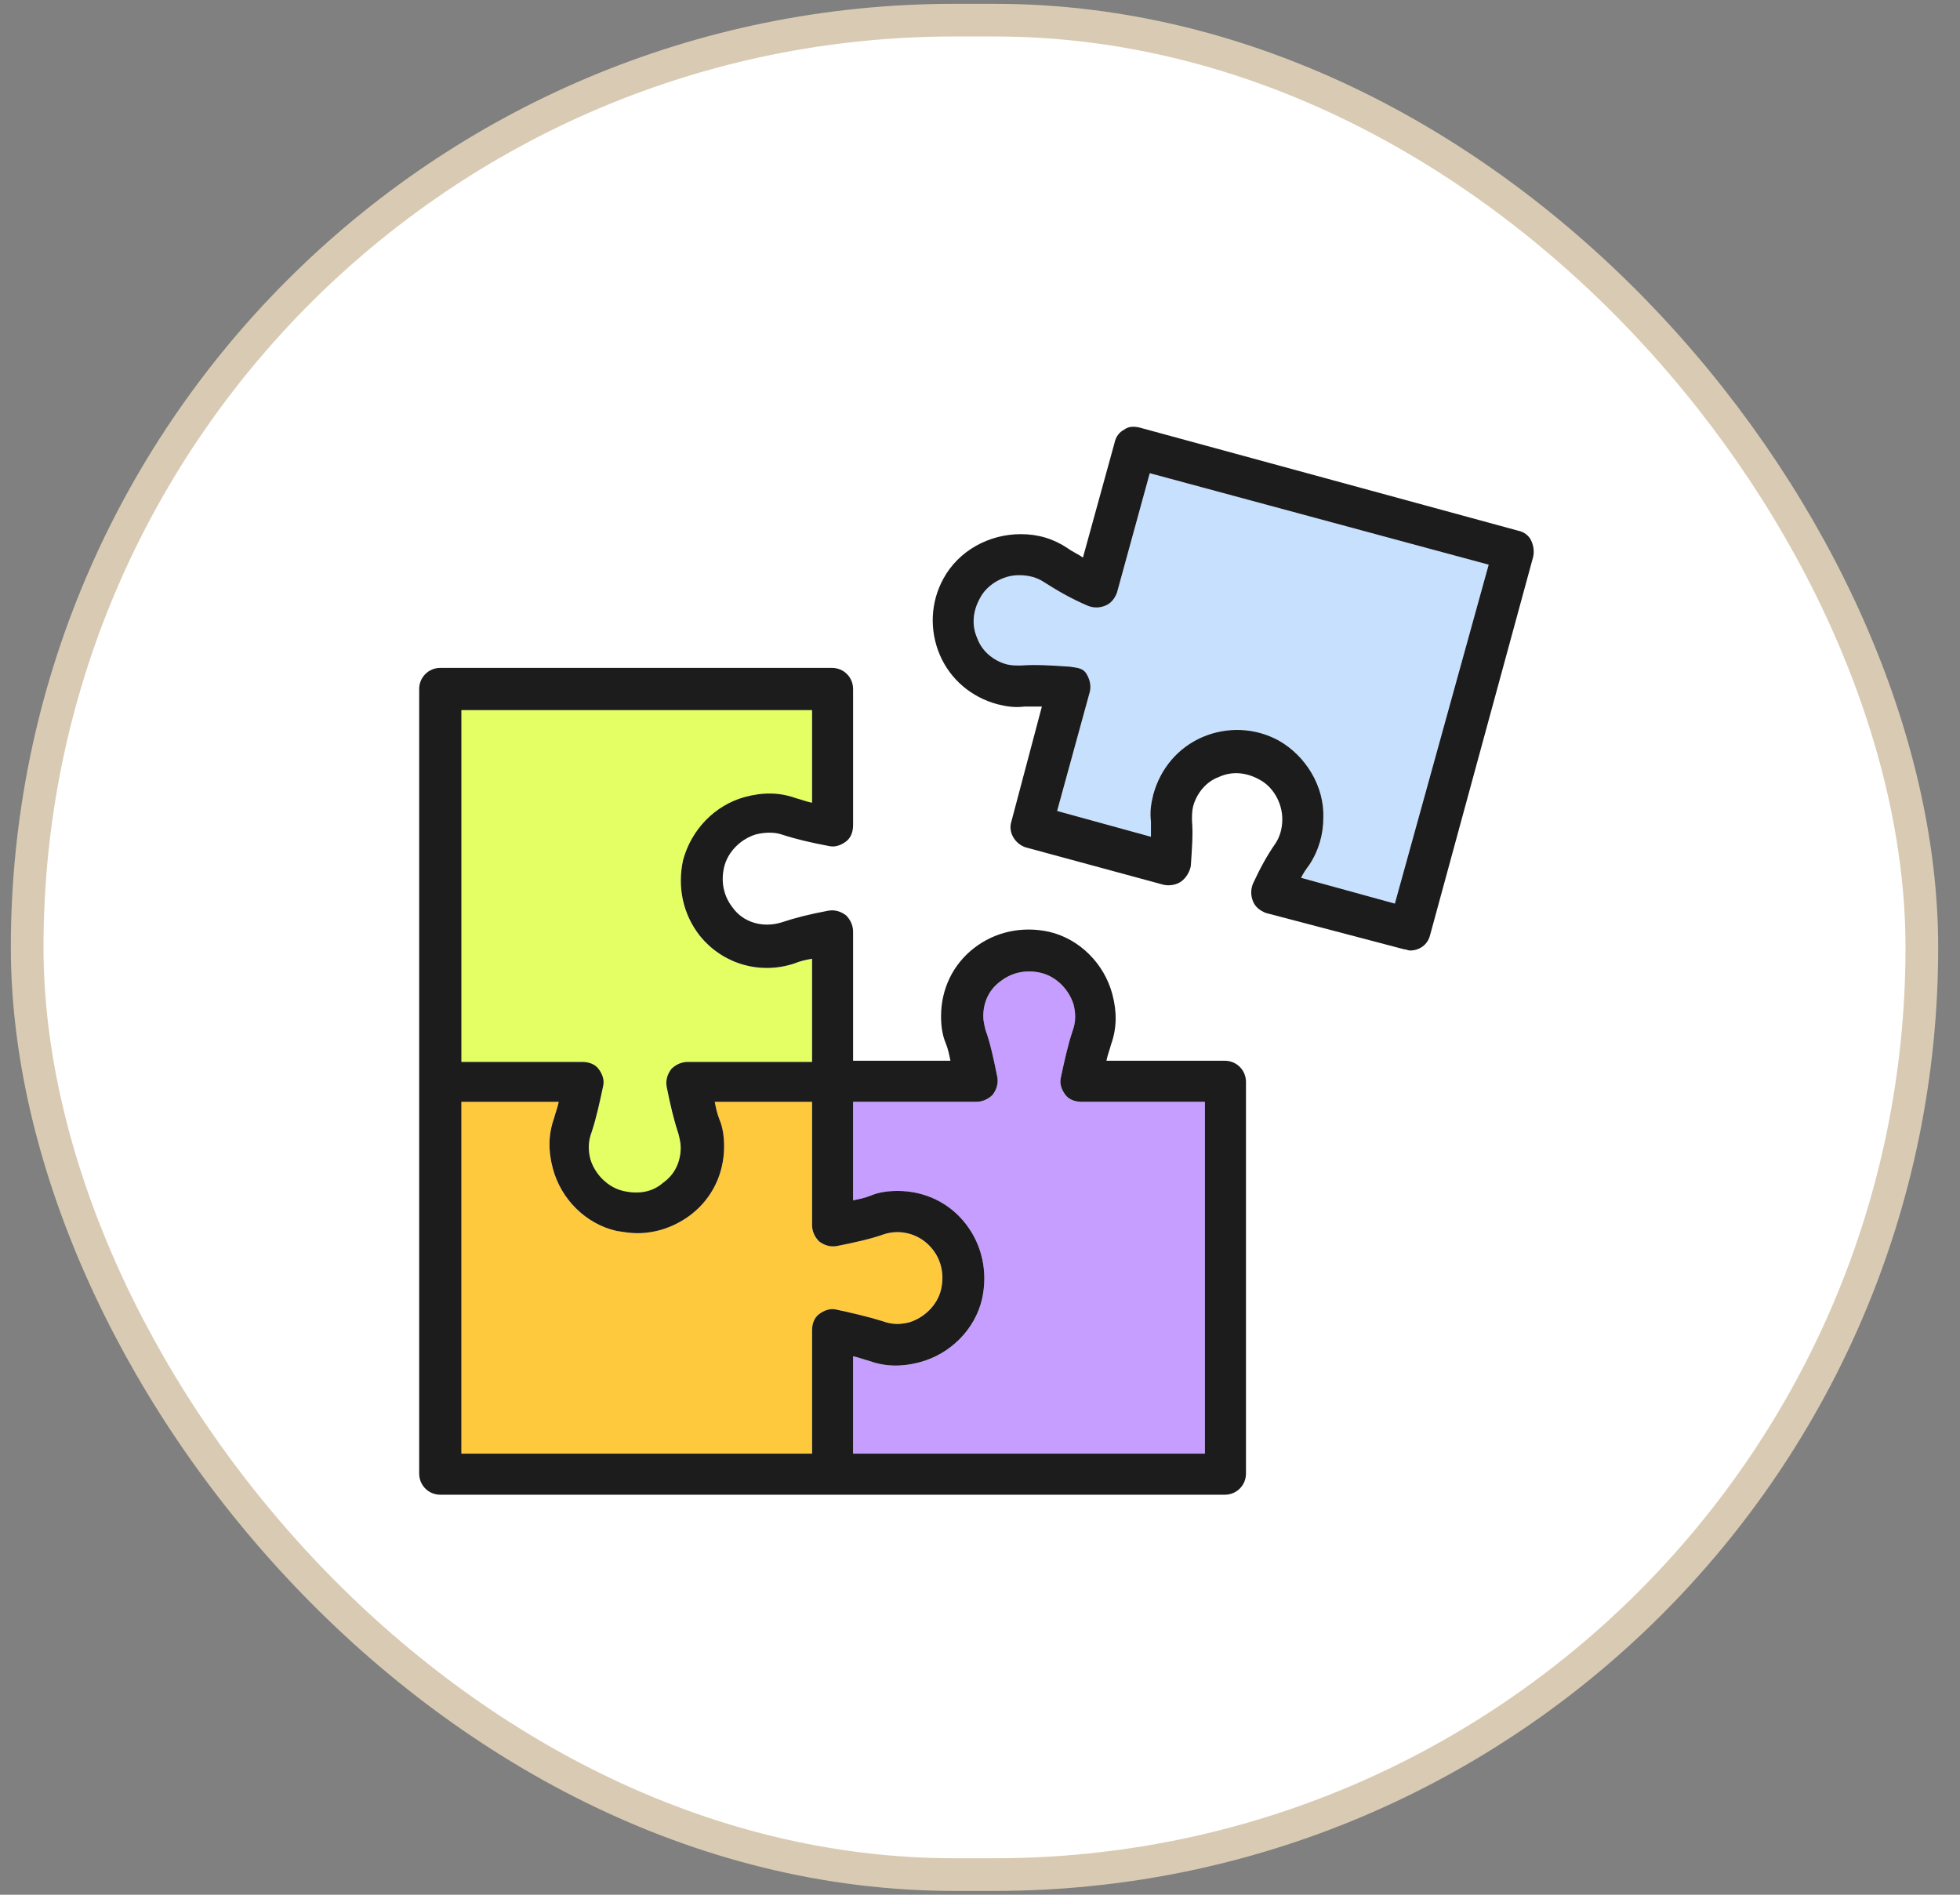
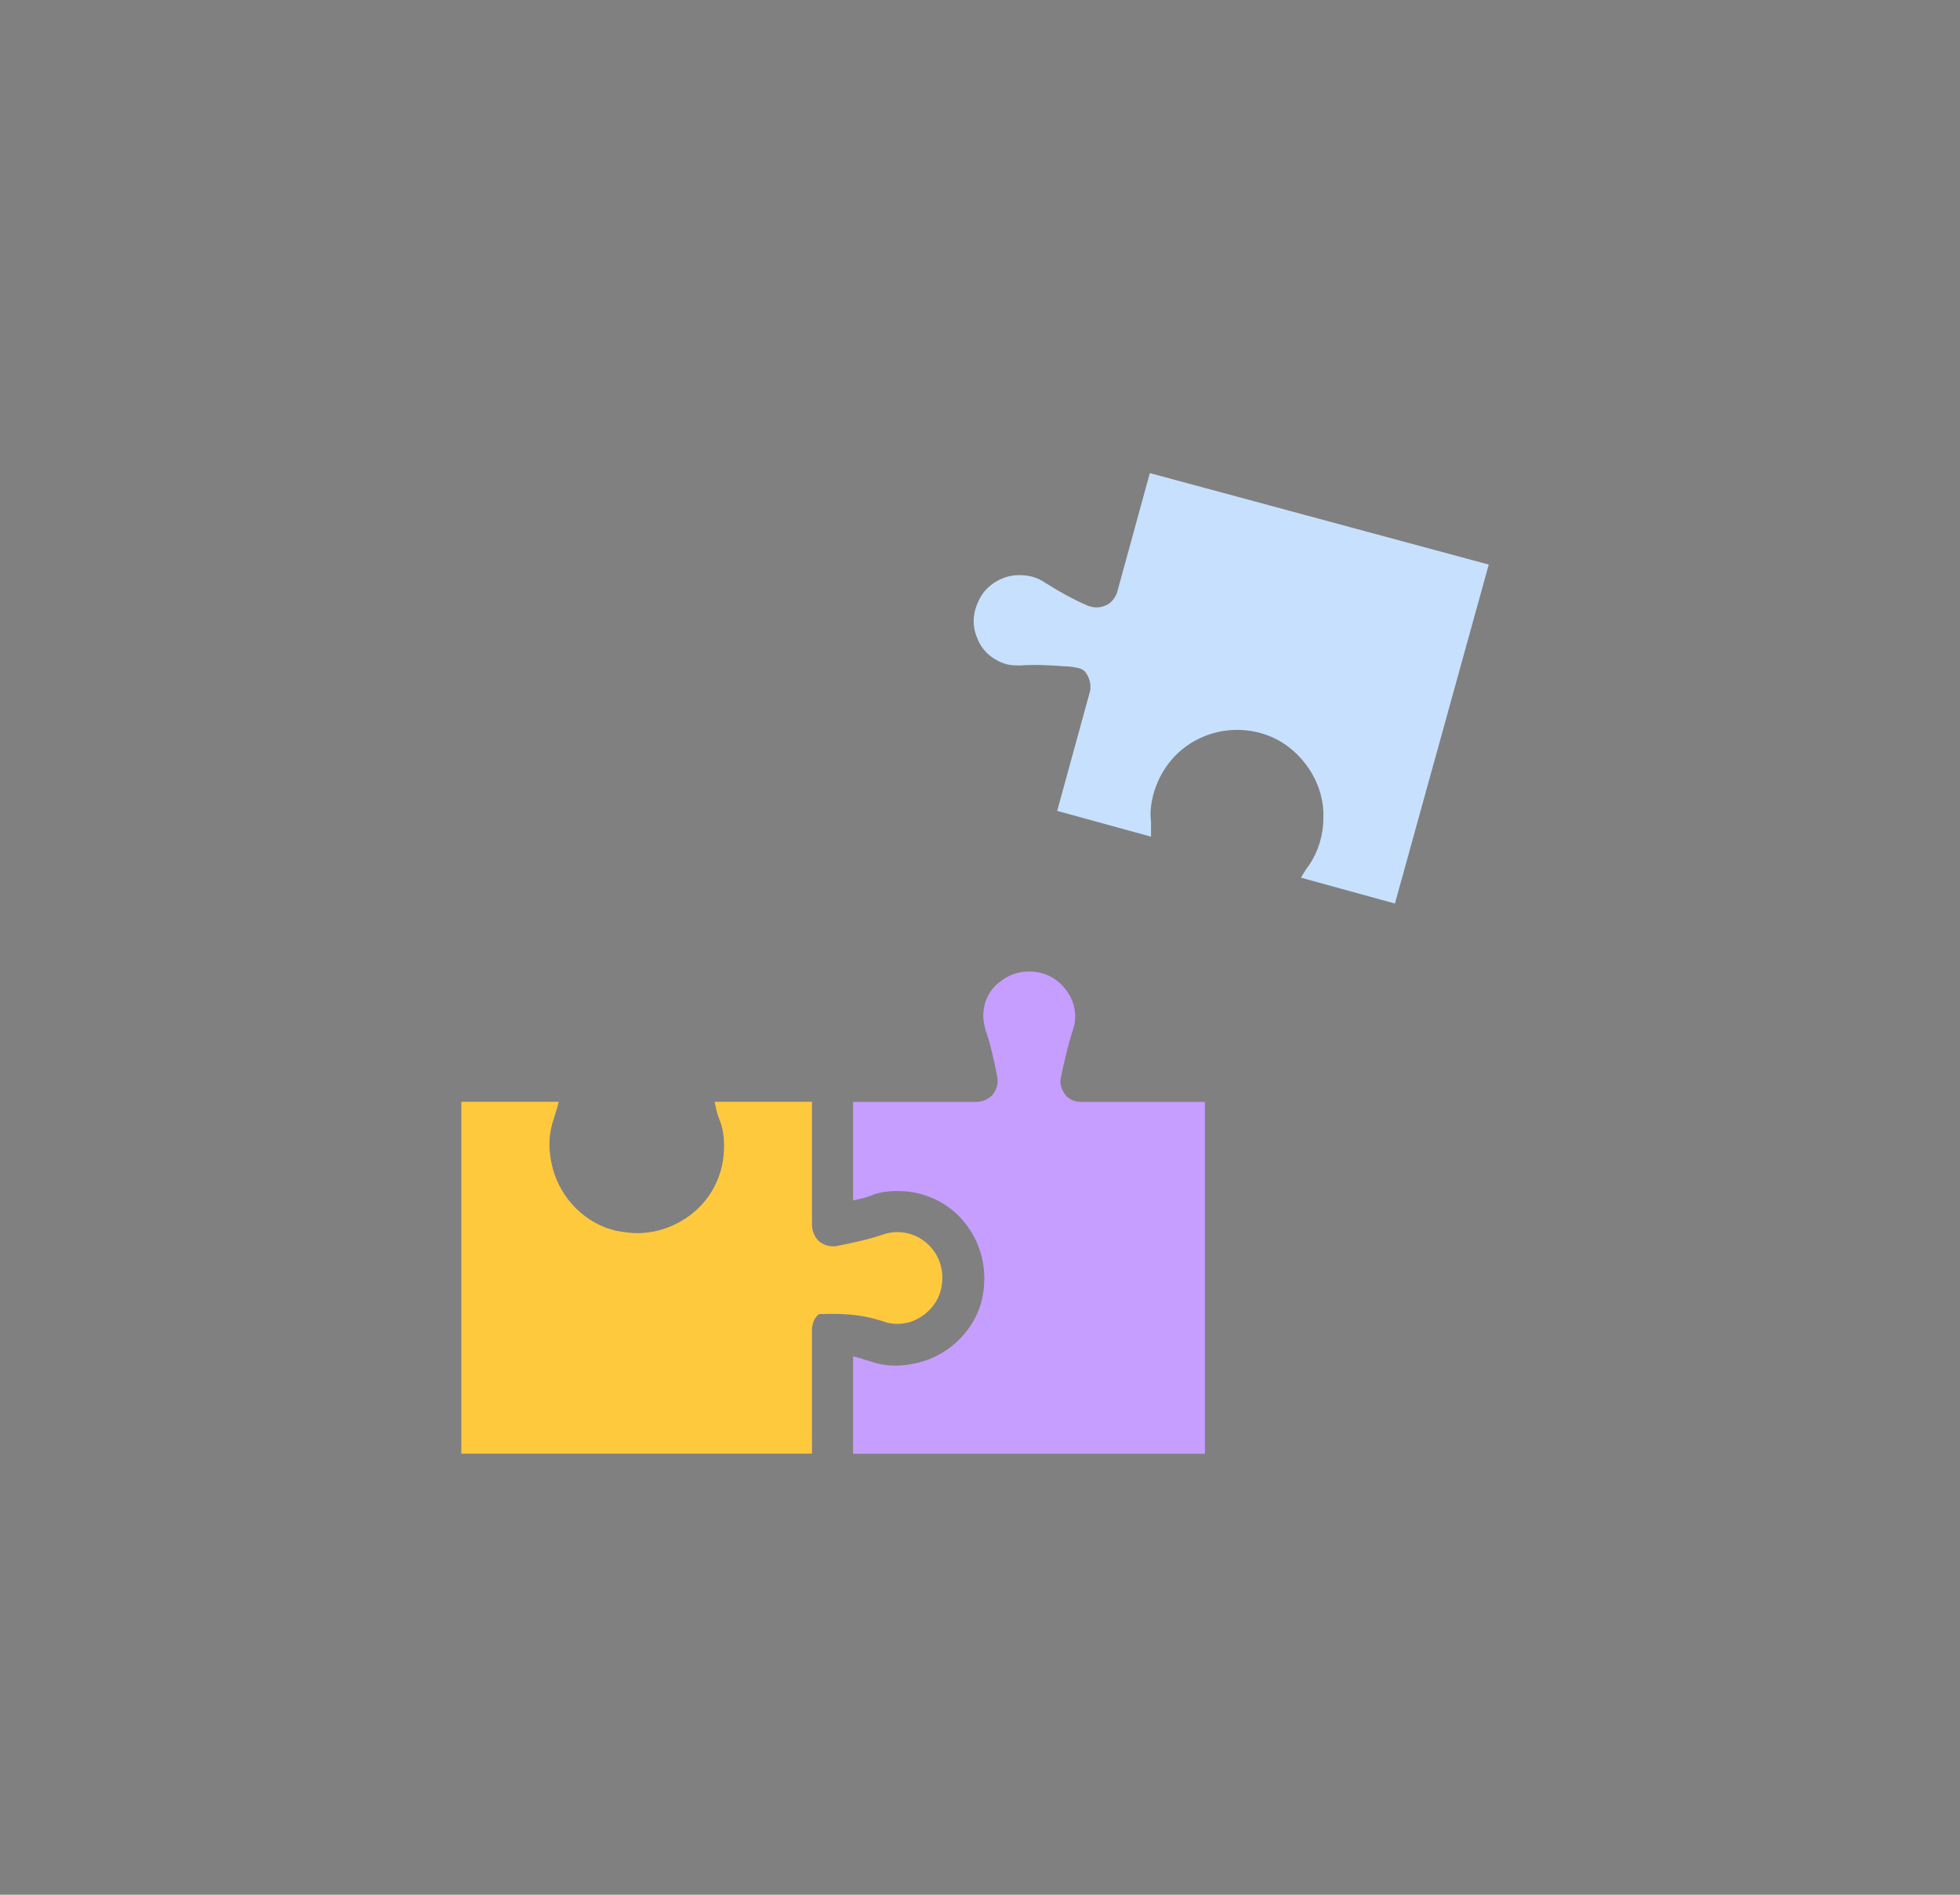
<svg xmlns="http://www.w3.org/2000/svg" width="60" height="58" viewBox="0 0 60 58" fill="none">
  <rect x="0" y="0" width="60" height="58" fill="#808080" stroke="none" />
-   <rect x="0.832" y="0.617" width="58" height="56.766" rx="28.383" fill="white" stroke="#D9CBB3" />
  <path d="M32.613 33.514C32.505 33.371 32.434 33.191 32.47 33.012C32.577 32.509 32.685 32.007 32.829 31.576C32.936 31.289 32.936 31.037 32.864 30.75C32.721 30.283 32.326 29.889 31.859 29.781C31.393 29.673 30.962 29.781 30.639 30.032C30.28 30.283 30.1 30.678 30.1 31.109C30.1 31.253 30.136 31.396 30.172 31.54C30.316 31.935 30.423 32.438 30.531 32.976C30.567 33.191 30.495 33.371 30.387 33.514C30.244 33.658 30.064 33.73 29.885 33.73H26.115V36.745C26.295 36.71 26.474 36.674 26.654 36.602C26.905 36.494 27.192 36.458 27.48 36.458C28.305 36.458 29.059 36.817 29.562 37.464C30.064 38.11 30.244 38.935 30.064 39.761C29.849 40.695 29.095 41.449 28.162 41.7C27.623 41.843 27.12 41.843 26.618 41.664C26.474 41.628 26.295 41.556 26.115 41.52V44.5H36.885V33.73H33.116C32.9 33.73 32.721 33.658 32.613 33.514Z" fill="#C69EFF" />
-   <path d="M27.837 40.476C28.304 40.333 28.699 39.938 28.806 39.471C28.914 39.004 28.806 38.574 28.555 38.251C28.196 37.784 27.586 37.604 27.047 37.784C26.652 37.927 26.15 38.035 25.611 38.143C25.396 38.179 25.216 38.107 25.073 37.999C24.929 37.856 24.857 37.676 24.857 37.497V33.727H21.878C21.913 33.907 21.949 34.086 22.021 34.266C22.129 34.517 22.165 34.804 22.165 35.091C22.165 35.917 21.806 36.671 21.16 37.173C20.693 37.532 20.118 37.748 19.508 37.748C19.293 37.748 19.077 37.712 18.862 37.676C17.928 37.461 17.175 36.707 16.923 35.773C16.78 35.235 16.78 34.732 16.959 34.23C16.995 34.086 17.067 33.907 17.103 33.727H14.123V44.497H24.857V40.728C24.857 40.512 24.929 40.333 25.073 40.225C25.216 40.117 25.396 40.045 25.575 40.081C26.078 40.189 26.545 40.297 27.011 40.44C27.299 40.548 27.55 40.548 27.837 40.476Z" fill="#FFC93E" />
-   <path d="M18.323 32.725C18.431 32.868 18.503 33.048 18.467 33.227C18.359 33.73 18.252 34.233 18.108 34.663C18 34.951 18 35.202 18.072 35.489C18.216 35.956 18.611 36.351 19.077 36.459C19.544 36.566 19.975 36.494 20.298 36.207C20.657 35.956 20.836 35.561 20.836 35.13C20.836 34.986 20.8 34.843 20.765 34.699C20.621 34.269 20.513 33.802 20.406 33.263C20.37 33.048 20.442 32.868 20.549 32.725C20.693 32.581 20.872 32.509 21.052 32.509H24.857V29.35C24.642 29.386 24.498 29.422 24.319 29.494C23.242 29.853 22.093 29.494 21.411 28.632C20.908 27.986 20.729 27.16 20.908 26.334C21.16 25.401 21.878 24.647 22.811 24.396C23.349 24.252 23.852 24.252 24.355 24.432C24.498 24.468 24.678 24.54 24.857 24.575V21.739H14.123V32.509H17.821C18.036 32.509 18.216 32.581 18.323 32.725Z" fill="#E4FF63" />
+   <path d="M27.837 40.476C28.304 40.333 28.699 39.938 28.806 39.471C28.914 39.004 28.806 38.574 28.555 38.251C28.196 37.784 27.586 37.604 27.047 37.784C26.652 37.927 26.15 38.035 25.611 38.143C25.396 38.179 25.216 38.107 25.073 37.999C24.929 37.856 24.857 37.676 24.857 37.497V33.727H21.878C21.913 33.907 21.949 34.086 22.021 34.266C22.129 34.517 22.165 34.804 22.165 35.091C22.165 35.917 21.806 36.671 21.16 37.173C20.693 37.532 20.118 37.748 19.508 37.748C19.293 37.748 19.077 37.712 18.862 37.676C17.928 37.461 17.175 36.707 16.923 35.773C16.78 35.235 16.78 34.732 16.959 34.23C16.995 34.086 17.067 33.907 17.103 33.727H14.123V44.497H24.857V40.728C24.857 40.512 24.929 40.333 25.073 40.225C26.078 40.189 26.545 40.297 27.011 40.44C27.299 40.548 27.55 40.548 27.837 40.476Z" fill="#FFC93E" />
  <path d="M34.194 18.144C34.122 18.323 34.014 18.467 33.834 18.539C33.655 18.611 33.475 18.611 33.296 18.539C32.793 18.323 32.363 18.072 31.968 17.821C31.752 17.677 31.501 17.605 31.214 17.605H31.178C30.711 17.605 30.209 17.893 29.993 18.323C29.778 18.718 29.742 19.149 29.921 19.544C30.065 19.939 30.424 20.226 30.819 20.334C30.962 20.37 31.106 20.37 31.25 20.37C31.716 20.334 32.219 20.37 32.758 20.406C32.973 20.442 33.152 20.442 33.26 20.621C33.368 20.801 33.404 20.98 33.368 21.16L32.363 24.822L35.235 25.611V25.145C35.199 24.857 35.235 24.606 35.306 24.319C35.522 23.529 36.06 22.883 36.814 22.56C37.568 22.237 38.43 22.273 39.148 22.668C39.974 23.134 40.548 24.068 40.512 25.037C40.512 25.54 40.368 26.042 40.081 26.473C39.974 26.616 39.902 26.724 39.83 26.868L42.702 27.658L45.574 17.282L35.199 14.482L34.194 18.144Z" fill="#C7E0FD" />
-   <path d="M37.496 32.471H33.87C33.906 32.292 33.977 32.112 34.013 31.969C34.193 31.466 34.193 30.964 34.049 30.425C33.798 29.492 33.044 28.738 32.111 28.522C31.285 28.343 30.459 28.522 29.813 29.025C29.167 29.528 28.808 30.282 28.808 31.107C28.808 31.395 28.844 31.682 28.951 31.933C29.023 32.112 29.059 32.292 29.095 32.471H26.115V28.522C26.115 28.343 26.043 28.163 25.9 28.02C25.756 27.912 25.577 27.84 25.361 27.876C24.787 27.984 24.356 28.092 23.925 28.235C23.351 28.415 22.741 28.235 22.418 27.768C22.166 27.445 22.058 27.015 22.166 26.548C22.274 26.081 22.669 25.686 23.136 25.543C23.423 25.471 23.71 25.471 23.925 25.543C24.356 25.686 24.823 25.794 25.397 25.902C25.577 25.938 25.756 25.866 25.9 25.758C26.043 25.65 26.115 25.471 26.115 25.256V21.091C26.115 20.732 25.828 20.445 25.469 20.445H13.478C13.119 20.445 12.832 20.732 12.832 21.091V45.108C12.832 45.467 13.119 45.755 13.478 45.755H37.496C37.855 45.755 38.142 45.467 38.142 45.108V33.118C38.142 32.759 37.855 32.471 37.496 32.471ZM14.124 21.737H24.859V24.573C24.679 24.538 24.5 24.466 24.356 24.43C23.854 24.25 23.351 24.25 22.812 24.394C21.879 24.645 21.161 25.399 20.91 26.332C20.73 27.158 20.91 27.984 21.412 28.63C22.094 29.492 23.243 29.851 24.32 29.492C24.5 29.42 24.643 29.384 24.859 29.348V32.507H21.053C20.874 32.507 20.694 32.579 20.551 32.723C20.443 32.866 20.371 33.046 20.407 33.261C20.515 33.8 20.622 34.267 20.766 34.697C20.802 34.841 20.838 34.984 20.838 35.128C20.838 35.559 20.658 35.954 20.299 36.205C19.976 36.492 19.545 36.564 19.079 36.456C18.612 36.349 18.217 35.954 18.073 35.487C18.002 35.2 18.002 34.949 18.109 34.661C18.253 34.231 18.361 33.728 18.468 33.225C18.504 33.046 18.433 32.866 18.325 32.723C18.217 32.579 18.038 32.507 17.822 32.507H14.124V21.737ZM25.074 40.226C24.93 40.334 24.859 40.513 24.859 40.729V44.498H14.124V33.728H17.104C17.068 33.907 16.997 34.087 16.961 34.231C16.781 34.733 16.781 35.236 16.925 35.774C17.176 36.708 17.93 37.462 18.863 37.677C19.079 37.713 19.294 37.749 19.509 37.749C20.12 37.749 20.694 37.533 21.161 37.174C21.807 36.672 22.166 35.918 22.166 35.092C22.166 34.805 22.13 34.518 22.023 34.267C21.951 34.087 21.915 33.907 21.879 33.728H24.859V37.498C24.859 37.677 24.93 37.856 25.074 38C25.218 38.108 25.397 38.18 25.613 38.144C26.151 38.036 26.654 37.928 27.049 37.785C27.587 37.605 28.197 37.785 28.556 38.252C28.808 38.575 28.915 39.005 28.808 39.472C28.7 39.939 28.305 40.334 27.838 40.477C27.551 40.549 27.3 40.549 27.013 40.441C26.546 40.298 26.079 40.19 25.577 40.082C25.397 40.047 25.218 40.118 25.074 40.226ZM36.885 44.498H26.115V41.518C26.295 41.554 26.474 41.626 26.618 41.662C27.12 41.842 27.623 41.842 28.162 41.698C29.095 41.447 29.849 40.693 30.064 39.759C30.244 38.934 30.064 38.108 29.562 37.462C29.059 36.815 28.305 36.456 27.479 36.456C27.192 36.456 26.905 36.492 26.654 36.6C26.474 36.672 26.295 36.708 26.115 36.744V33.728H29.885C30.064 33.728 30.244 33.656 30.387 33.513C30.495 33.369 30.567 33.19 30.531 32.974C30.423 32.436 30.316 31.933 30.172 31.538C30.136 31.395 30.1 31.251 30.1 31.107C30.1 30.677 30.28 30.282 30.639 30.03C30.962 29.779 31.393 29.671 31.859 29.779C32.326 29.887 32.721 30.282 32.864 30.748C32.936 31.035 32.936 31.287 32.829 31.574C32.685 32.005 32.577 32.507 32.47 33.01C32.434 33.19 32.505 33.369 32.613 33.513C32.721 33.656 32.9 33.728 33.116 33.728H36.885V44.498Z" fill="#1C1C1C" />
-   <path d="M46.47 16.244L34.874 13.085C34.694 13.049 34.551 13.049 34.407 13.156C34.264 13.228 34.156 13.372 34.12 13.551L33.151 17.069C33.007 16.962 32.828 16.89 32.684 16.782C32.253 16.495 31.787 16.351 31.248 16.351C30.279 16.351 29.345 16.854 28.878 17.716C28.484 18.434 28.448 19.295 28.771 20.049C29.094 20.803 29.74 21.342 30.53 21.557C30.817 21.629 31.069 21.665 31.356 21.629H31.894L30.961 25.147C30.853 25.47 31.069 25.829 31.392 25.937L35.628 27.086C35.807 27.122 36.023 27.086 36.166 26.978C36.31 26.87 36.418 26.691 36.453 26.511C36.489 25.973 36.525 25.542 36.489 25.111C36.489 24.968 36.489 24.824 36.525 24.68C36.633 24.285 36.92 23.926 37.315 23.783C37.71 23.603 38.141 23.639 38.536 23.855C38.967 24.07 39.254 24.573 39.254 25.075C39.254 25.362 39.182 25.614 39.038 25.829C38.787 26.188 38.572 26.583 38.356 27.05C38.285 27.229 38.285 27.409 38.356 27.588C38.428 27.768 38.572 27.875 38.751 27.947L42.987 29.06C43.059 29.06 43.095 29.096 43.167 29.096C43.454 29.096 43.705 28.917 43.777 28.629L46.937 17.034C46.972 16.854 46.937 16.674 46.865 16.531C46.793 16.387 46.649 16.28 46.47 16.244ZM42.7 27.66L39.828 26.87C39.9 26.727 39.972 26.619 40.08 26.475C40.367 26.044 40.51 25.542 40.51 25.039C40.546 24.07 39.972 23.137 39.146 22.67C38.428 22.275 37.566 22.239 36.812 22.562C36.059 22.885 35.52 23.532 35.305 24.321C35.233 24.608 35.197 24.86 35.233 25.147V25.614L32.361 24.824L33.366 21.162C33.402 20.983 33.366 20.803 33.258 20.624C33.151 20.444 32.971 20.444 32.756 20.408C32.217 20.372 31.715 20.336 31.248 20.372C31.104 20.372 30.961 20.372 30.817 20.336C30.422 20.229 30.063 19.941 29.92 19.547C29.74 19.152 29.776 18.721 29.991 18.326C30.207 17.895 30.709 17.608 31.176 17.608H31.212C31.499 17.608 31.751 17.68 31.966 17.823C32.361 18.075 32.792 18.326 33.294 18.541C33.474 18.613 33.653 18.613 33.833 18.541C34.012 18.47 34.12 18.326 34.192 18.146L35.197 14.485L45.572 17.285L42.7 27.66Z" fill="#1C1C1C" />
</svg>